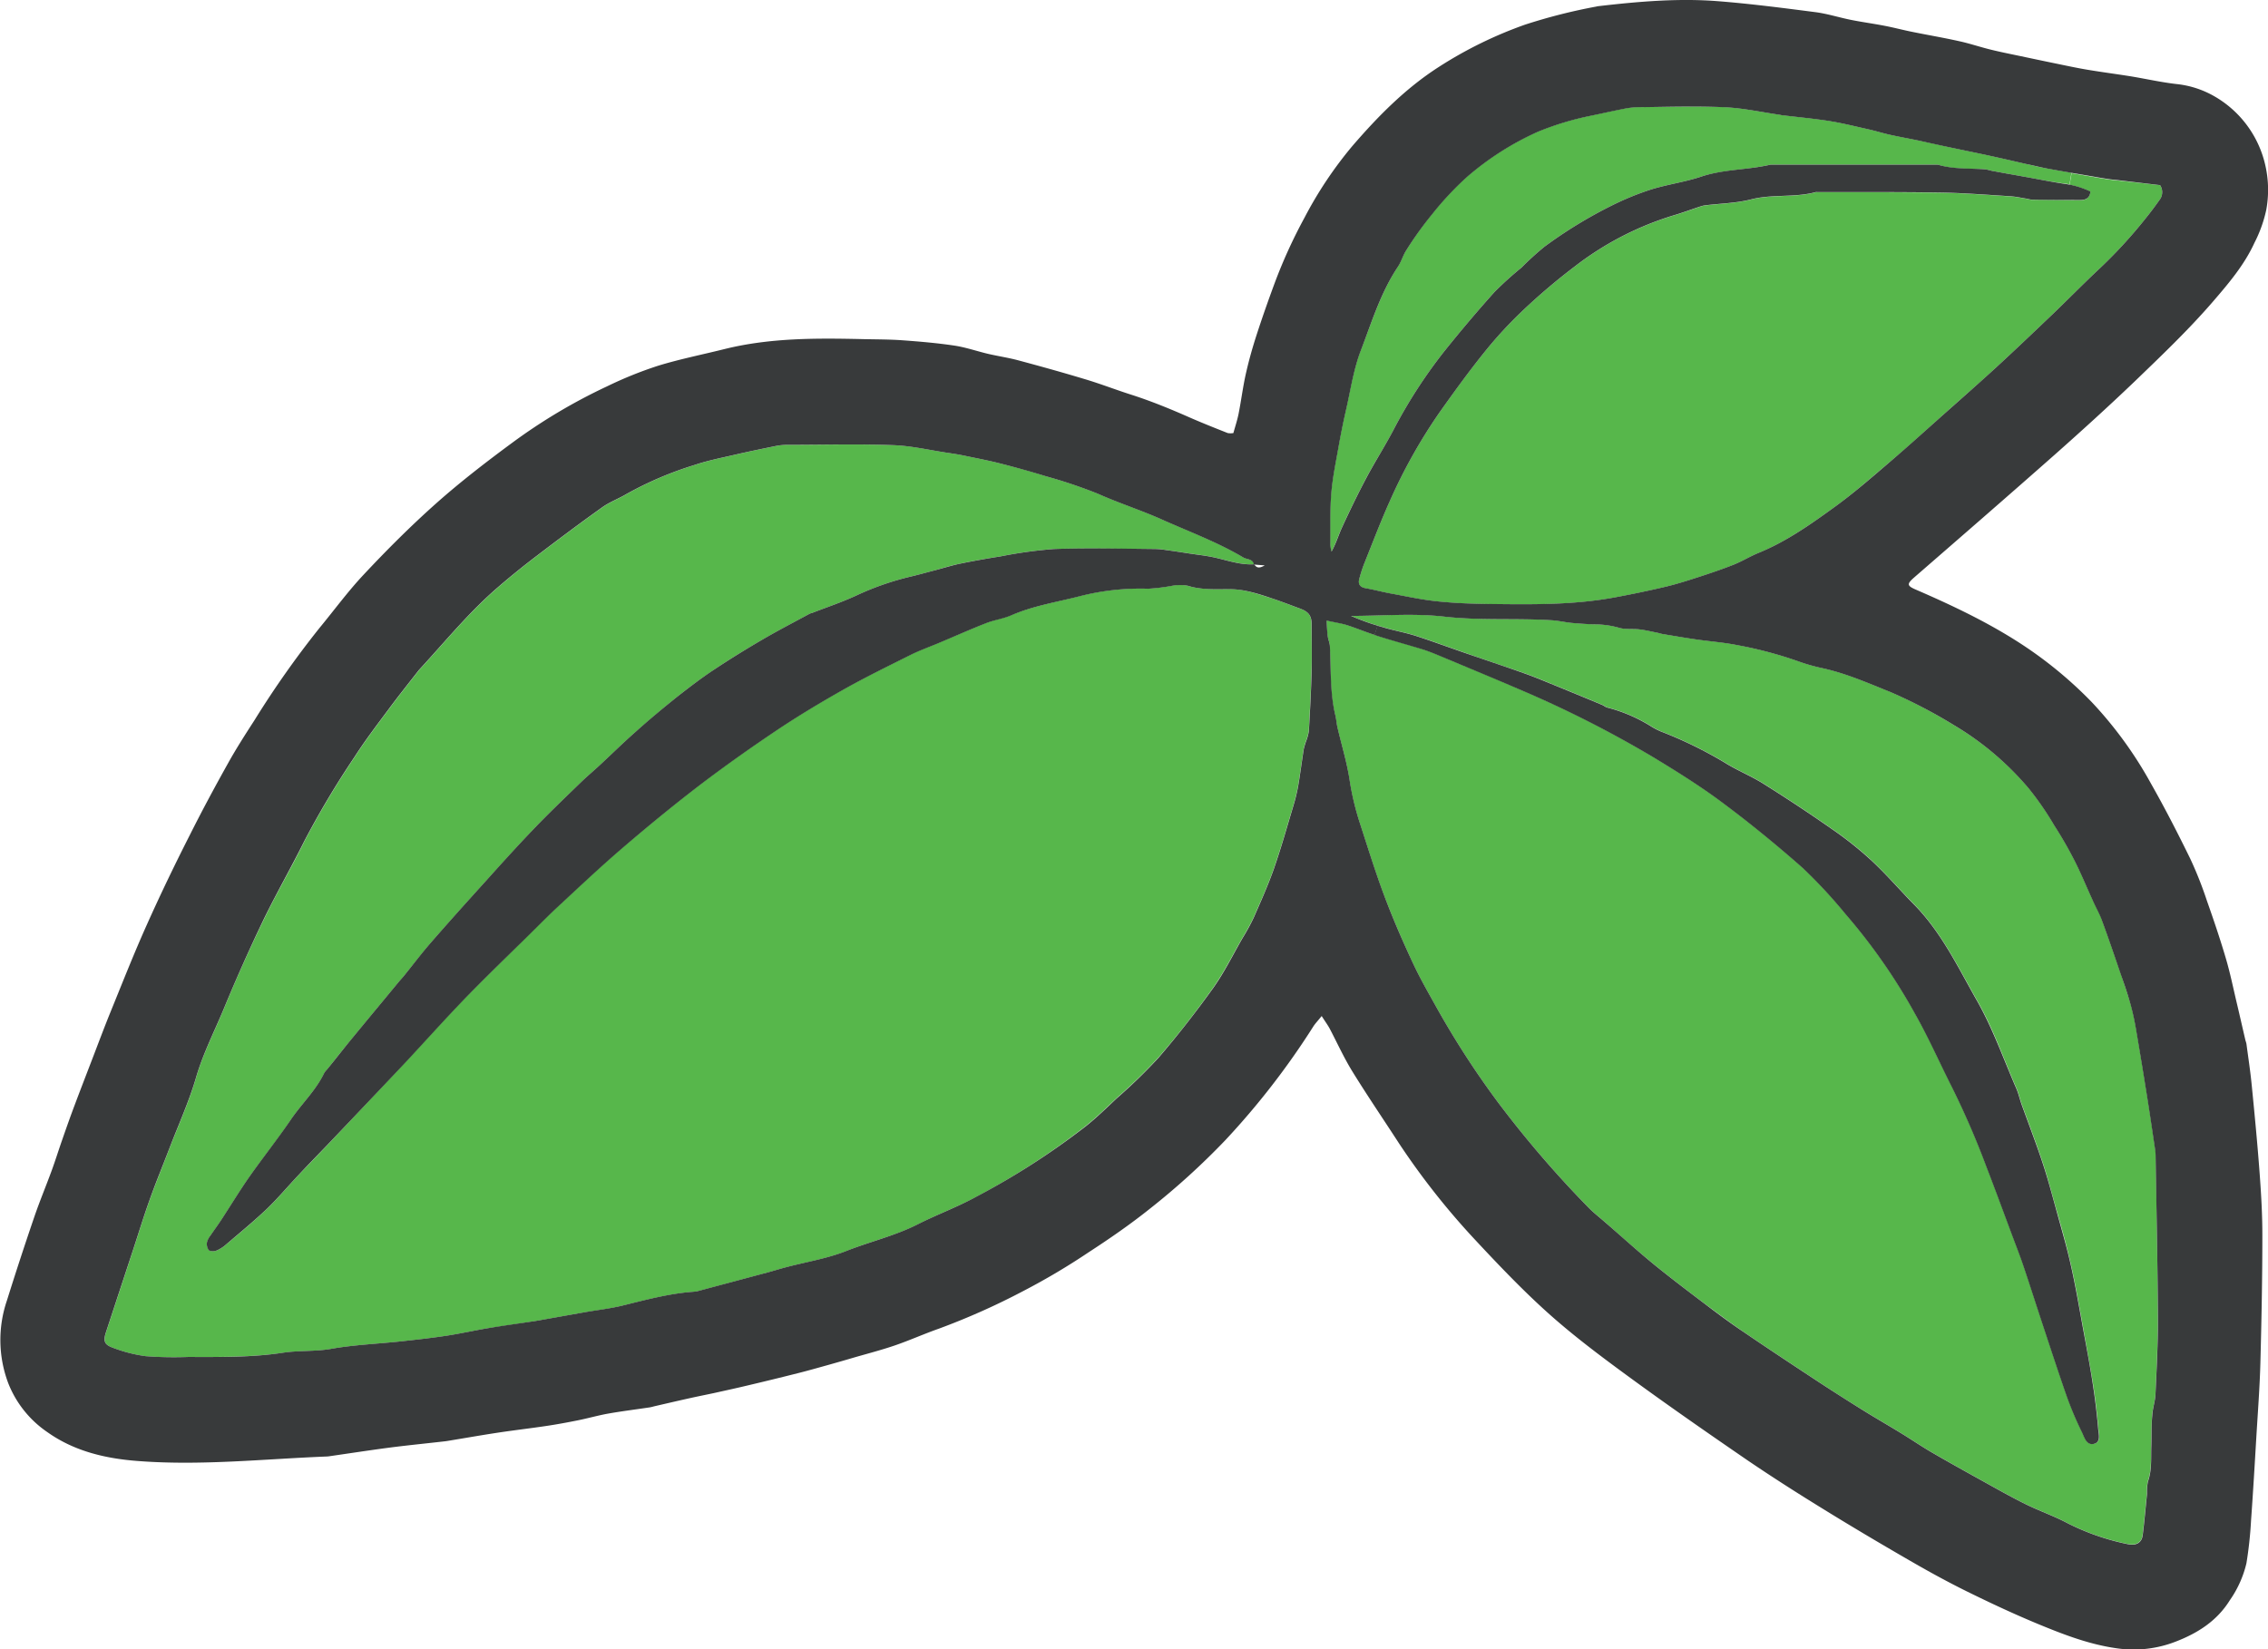
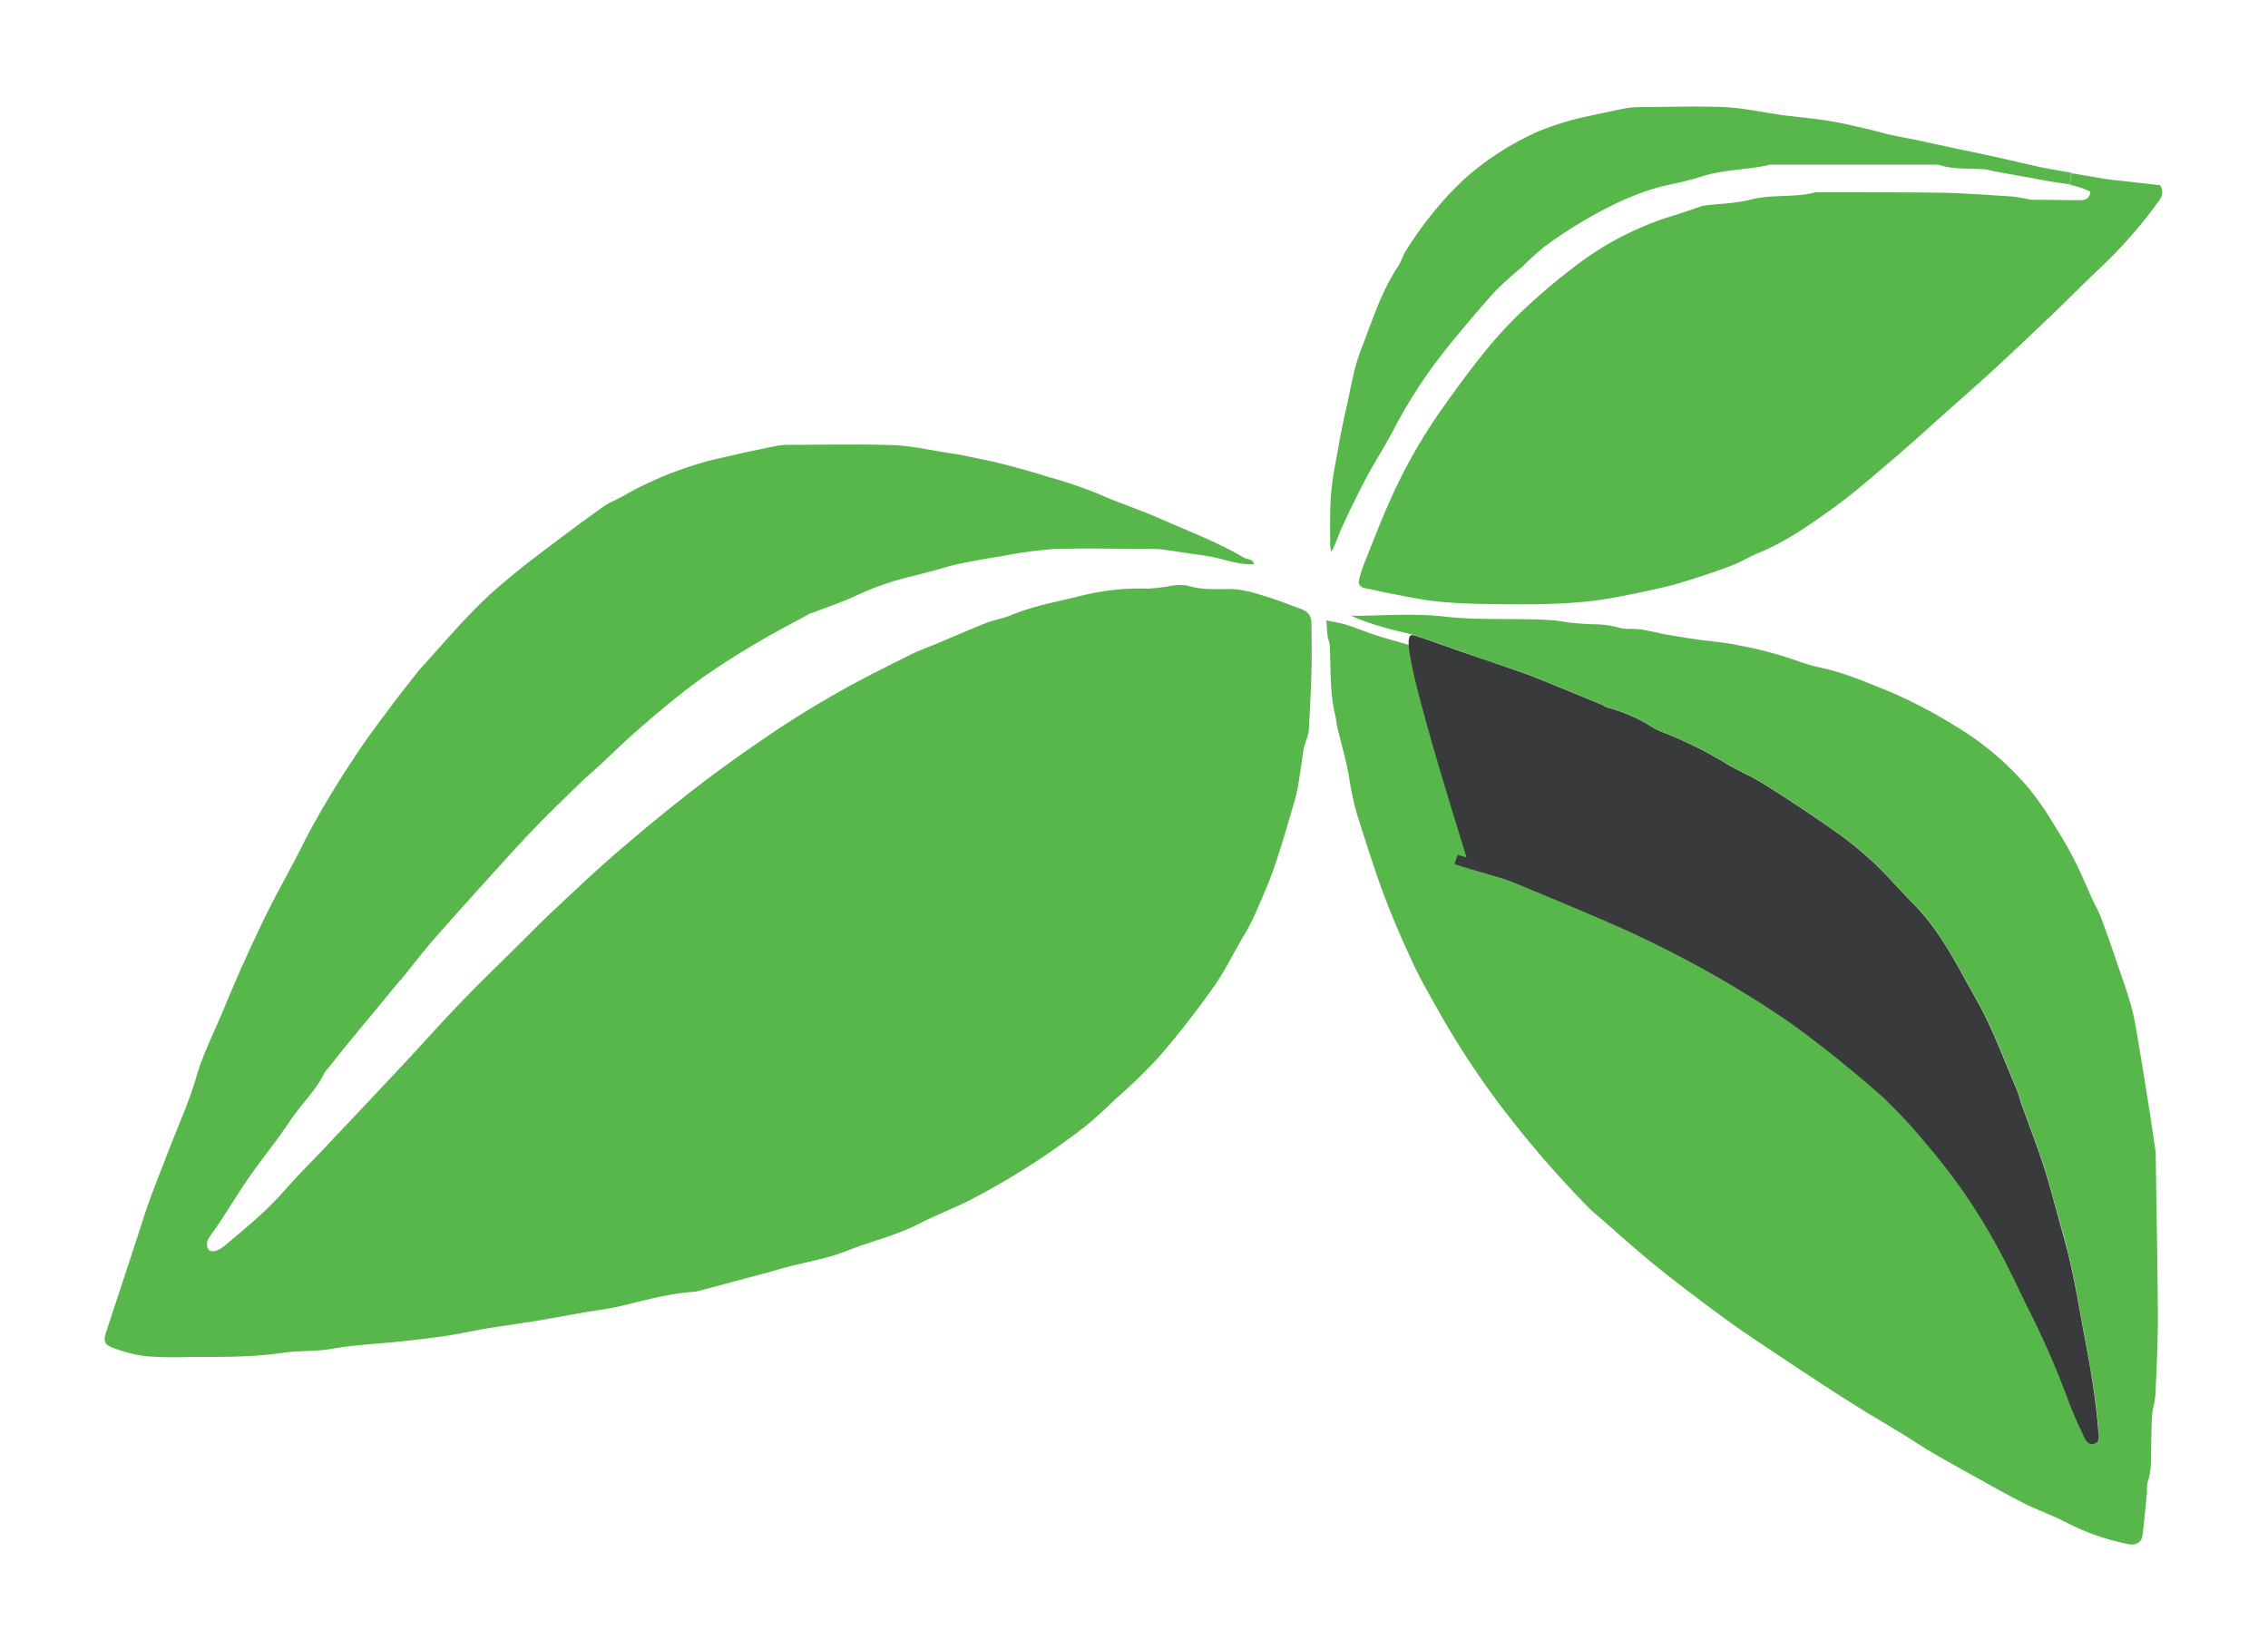
<svg xmlns="http://www.w3.org/2000/svg" viewBox="0 0 489.78 356.25">
  <defs>
    <style>.cls-1{fill:#57b74b;}.cls-2{fill:#383a3b;}</style>
  </defs>
  <g id="Capa_2" data-name="Capa 2">
    <g id="Capa_1-2" data-name="Capa 1">
      <path class="cls-1" d="M436.88,38.12c-1.17-.22-2.34-.42-3.52-.63l-3.27-.6a12.07,12.07,0,0,0-1.39-.32c-3.41-.23-6.87.07-10.2-1l-36.2,0c-4.94,1.16-10.09,1-15,2.6-3.51,1.17-7.25,1.66-10.8,2.77a60.53,60.53,0,0,0-8.39,3.43,97.59,97.59,0,0,0-14.62,8.94,63.18,63.18,0,0,0-4.93,4.49,73.38,73.38,0,0,0-5.84,5.28Q317.09,69.38,311.8,76a108.36,108.36,0,0,0-10.95,17c-1.82,3.45-3.94,6.72-5.77,10.16s-3.6,7.1-5.27,10.71c-.79,1.71-1.31,3.54-2.31,5.31a8.37,8.37,0,0,1-.25-1.47c0-3.68-.09-7.37.2-11,.26-3.31.94-6.6,1.53-9.89q.72-4.12,1.65-8.2c1-4.32,1.63-8.81,3.22-12.92,2.39-6.12,4.32-12.49,8-18.06.75-1.12,1.1-2.5,1.84-3.61a75.68,75.68,0,0,1,5.55-7.79,67.16,67.16,0,0,1,7.47-8,62.13,62.13,0,0,1,15.39-9.82,63.26,63.26,0,0,1,11.63-3.49c2.26-.47,4.5-1,6.76-1.42a17.06,17.06,0,0,1,3.09-.38c6.23,0,12.47-.25,18.69,0,4,.17,8,1.07,12.07,1.64.15,0,.31.08.47.09,3.39.41,6.79.72,10.16,1.25,2.81.45,5.59,1.14,8.38,1.77,1.62.36,3.21.86,4.83,1.22,2.09.46,4.2.83,6.28,1.27,2.33.49,4.65,1,7,1.52,2.73.58,5.46,1.13,8.18,1.72s5.25,1.18,7.87,1.78c1.55.35,3.08.75,4.63,1,1.74.32,3.47.62,5.21.92l-.43,2.5-.68-.11C443.12,39.32,440,38.67,436.88,38.12Z" />
      <path class="cls-1" d="M466.47,40a2.73,2.73,0,0,1-.11,3.19c-.92,1.3-1.89,2.57-2.87,3.82a103.89,103.89,0,0,1-10.66,11.54c-3.24,3.06-6.36,6.24-9.57,9.32-4.09,3.91-8.19,7.81-12.35,11.64-3.43,3.18-7,6.26-10.47,9.37-4,3.55-7.9,7.16-12,10.62s-8.19,7.09-12.57,10.24c-5.09,3.65-10.24,7.3-16.11,9.69-1.84.75-3.54,1.81-5.38,2.55-2.49,1-5.05,1.85-7.6,2.68-2.34.76-4.69,1.51-7.08,2.08-3.63.86-7.29,1.62-10.95,2.3-9,1.68-18.13,1.54-27.23,1.43-3.75-.05-7.51-.18-11.24-.58-3.39-.35-6.74-1.1-10.1-1.71-1.79-.33-3.54-.81-5.33-1.12-1.12-.2-1.59-.87-1.37-1.84a28.88,28.88,0,0,1,1.32-4c1.74-4.34,3.41-8.72,5.33-13a115.31,115.31,0,0,1,10.74-19.15c3.12-4.42,6.29-8.81,9.69-13A89.71,89.71,0,0,1,329,66.93a133.77,133.77,0,0,1,10.91-9.24A66.61,66.61,0,0,1,361.4,46.55c2-.58,3.91-1.3,5.87-1.95a5.22,5.22,0,0,1,.93-.22c3.32-.41,6.72-.46,9.93-1.28,4.62-1.19,9.42-.34,14-1.58a1,1,0,0,1,.24,0c8.86,0,17.73,0,26.59.1,5,.08,10.05.48,15.07.79,1.26.07,2.51.36,3.76.55a6,6,0,0,0,.94.19c3.51,0,7,.09,10.54.08,1.09,0,2-.36,2.16-1.84a19.38,19.38,0,0,0-4.49-1.48l.43-2.5,3.49.59c1.4.24,2.81.5,4.22.71.78.13,1.58.19,2.37.28Z" />
      <path class="cls-1" d="M466,284.65c0,5.51-.28,11-.53,16.53-.07,1.49-.6,3-.71,4.46-.17,2.23-.14,4.48-.21,6.71-.09,2.55.16,5.1-.72,7.59a10.68,10.68,0,0,0-.2,2.62c-.3,3-.56,6-.94,9-.19,1.61-1.43,2.32-3.2,1.93a51.69,51.69,0,0,1-13-4.51c-2.93-1.57-6.12-2.66-9.11-4.14-3.27-1.62-6.45-3.43-9.64-5.2-3.61-2-7.21-4-10.78-6.08-2.12-1.24-4.16-2.64-6.25-3.92-2.85-1.75-5.75-3.41-8.59-5.18q-4.67-2.89-9.25-5.9c-5.45-3.59-10.9-7.18-16.28-10.85-2.83-1.92-5.57-4-8.3-6-3.8-2.88-7.61-5.75-11.3-8.77s-7-6-10.47-9.05c-1.26-1.1-2.59-2.13-3.73-3.33a230.48,230.48,0,0,1-19.29-22.46,188.54,188.54,0,0,1-13-20c-1.85-3.33-3.78-6.64-5.39-10.09-2.24-4.83-4.37-9.72-6.25-14.71s-3.53-10.37-5.23-15.58a59,59,0,0,1-2.24-9.49c-.57-3.76-1.72-7.43-2.59-11.15-.2-.85-.24-1.74-.45-2.59-1.24-4.92-.92-10-1.19-15,0-.71-.37-1.39-.46-2.1-.13-1-.16-2-.26-3.39,1.86.4,3.2.58,4.46,1,2,.65,3.94,1.45,5.93,2.1l.77.26c3.24,1,6.55,1.86,9.79,2.91,2,.66,4,1.53,5.94,2.35,4.84,2,9.7,4,14.52,6.12A240.21,240.21,0,0,1,357,163.49c5.1,3.09,10.17,6.25,14.93,9.8,6,4.47,11.8,9.21,17.4,14.15a108.93,108.93,0,0,1,9.24,9.95,125.81,125.81,0,0,1,15,21.51c2.95,5.18,5.35,10.67,8.05,16a181.63,181.63,0,0,1,7.46,17.27c1.89,4.89,3.69,9.81,5.52,14.71.81,2.16,1.65,4.31,2.39,6.49,1.35,4,2.62,8,3.94,12,1.8,5.44,3.57,10.89,5.46,16.29a74,74,0,0,0,3.26,7.68c.54,1.12,1,3,2.71,2.47,1.4-.42.89-2.09.8-3.2-.27-3.1-.63-6.2-1.1-9.26-.6-3.84-1.33-7.67-2-11.49-.88-4.76-1.68-9.54-2.73-14.27-.89-4-2-8-3.15-12-1-3.52-1.91-7.07-3.06-10.53-1.4-4.23-3-8.39-4.52-12.58-.39-1.12-.65-2.29-1.11-3.36-2.76-6.35-5.07-13-8.47-18.93-4.12-7.23-7.74-14.86-13.71-20.92-3.12-3.18-6.05-6.57-9.31-9.6a77.09,77.09,0,0,0-8.41-6.66q-7.25-5.06-14.72-9.74c-2.68-1.69-5.69-2.88-8.37-4.57a89.93,89.93,0,0,0-13.25-6.52,14.45,14.45,0,0,1-2.56-1.25,33.16,33.16,0,0,0-9.59-4.13c-.37-.11-.68-.41-1.05-.56q-5.61-2.34-11.25-4.64c-1.84-.75-3.68-1.51-5.54-2.17-4.42-1.55-8.86-3-13.28-4.57-3.43-1.19-6.85-2.45-10.31-3.57-2-.64-4.15-1-6.2-1.61l-1.94-.56a46,46,0,0,1-5.74-2.11c6.7,0,13.48-.6,20.11.16,7.75.88,15.48.29,23.19.78,1.43.09,2.83.42,4.25.57,1.58.15,3.18.25,4.77.32a19.56,19.56,0,0,1,5.41.7c1.4.46,3,.2,4.52.38,1.32.16,2.63.48,3.94.74.39.08.77.22,1.16.28,2.36.39,4.7.8,7.07,1.14,3,.43,6,.65,8.95,1.24a86.47,86.47,0,0,1,13.31,3.54,40,40,0,0,0,5.27,1.48c5.05,1.13,9.76,3.21,14.55,5.13A109,109,0,0,1,422,156.65a63.78,63.78,0,0,1,16.12,13.61,64.72,64.72,0,0,1,5.56,8.06,85.42,85.42,0,0,1,4.28,7.42c1.44,2.81,2.63,5.74,3.95,8.62.67,1.45,1.49,2.84,2,4.33,1.45,3.94,2.81,7.93,4.17,11.92.7,2,1.38,4.07,2,6.13a54.6,54.6,0,0,1,1.19,5.33q1.29,7.55,2.49,15.11c.59,3.68,1.12,7.37,1.67,11.06a8.11,8.11,0,0,1,.11,1.2C465.69,261.18,465.94,272.91,466,284.65Z" />
      <path class="cls-1" d="M283.22,134.88c0,3.34.11,6.68,0,10-.11,4.31-.35,8.6-.58,12.91a9.72,9.72,0,0,1-.54,2.07,17.32,17.32,0,0,0-.56,1.82c-.42,2.67-.76,5.35-1.21,8a36.91,36.91,0,0,1-1,4.16c-1.37,4.58-2.66,9.18-4.22,13.67-1.26,3.6-2.83,7.09-4.36,10.58a44.25,44.25,0,0,1-2.39,4.39c-2.11,3.66-4,7.49-6.42,10.91-3.69,5.18-7.61,10.21-11.76,15a115.66,115.66,0,0,1-9.05,8.79c-2.2,2.07-4.37,4.2-6.73,6.07A161.05,161.05,0,0,1,211,258.41c-4.14,2.26-8.56,3.86-12.71,6-4.94,2.51-10.3,3.71-15.38,5.75-4.16,1.67-8.7,2.39-13.07,3.54-1.31.34-2.6.75-3.89,1.1q-7.47,2-14.95,4a6.68,6.68,0,0,1-1.17.21c-5.26.38-10.32,1.76-15.42,3-2.67.65-5.45,1-8.18,1.44l-10,1.78-.71.12c-3.31.5-6.62,1-9.92,1.5-3.12.52-6.2,1.22-9.33,1.69-3.3.5-6.62.86-9.94,1.22-4.91.52-9.89.72-14.75,1.58-3.5.62-7,.32-10.47.85-6.82,1-13.67.89-20.52.91a81.16,81.16,0,0,1-9.1-.17,31.4,31.4,0,0,1-7.1-1.82c-1.91-.69-2.09-1.5-1.48-3.38q2.91-8.82,5.81-17.65c1.19-3.61,2.3-7.27,3.59-10.86,1.37-3.81,2.91-7.56,4.35-11.33,1.94-5,4.2-10,5.7-15.17s4-10,6.06-15q4-9.71,8.58-19.16c2.77-5.74,6-11.25,8.82-17a193.82,193.82,0,0,1,10.74-18c2.27-3.55,4.83-6.91,7.34-10.28,2.07-2.81,4.26-5.54,6.41-8.3a6,6,0,0,1,.46-.54c5.5-6,10.64-12.29,16.82-17.61q4.05-3.51,8.32-6.74c4.67-3.56,9.38-7.09,14.16-10.5,1.6-1.15,3.51-1.83,5.2-2.85a75.77,75.77,0,0,1,14.86-6.34c2.76-.93,5.66-1.5,8.52-2.16,3-.7,6.06-1.33,9.09-1.94a13.6,13.6,0,0,1,2.63-.22c7.51,0,15-.2,22.53.07,4,.14,7.87,1.07,11.8,1.66,1.1.16,2.21.33,3.3.55,2.71.57,5.44,1.08,8.11,1.76,3.3.84,6.61,1.72,9.85,2.76a107.17,107.17,0,0,1,11.22,3.78c4.49,2,9.21,3.51,13.69,5.51,6,2.66,12.09,4.92,17.71,8.26.75.43,2,.26,2.23,1.44-3.31.19-6.35-1.1-9.52-1.67-1.49-.27-3-.45-4.49-.67s-3.29-.51-4.94-.73a17.43,17.43,0,0,0-2.38-.23c-7.27,0-14.55-.21-21.81,0a97.24,97.24,0,0,0-11.59,1.6c-3.05.48-6.11,1-9.15,1.66-1.78.37-3.51.94-5.27,1.41s-3.36.91-5.06,1.31a60.5,60.5,0,0,0-11.67,4.08c-3.08,1.43-6.34,2.51-9.53,3.75a3.33,3.33,0,0,0-.45.13c-3.42,1.86-6.88,3.65-10.23,5.6s-7,4.17-10.34,6.42c-2.71,1.8-5.34,3.75-7.89,5.78-3.18,2.54-6.27,5.16-9.32,7.85-2.63,2.32-5.12,4.78-7.69,7.16-1.35,1.25-2.76,2.42-4.07,3.7-3.42,3.32-6.88,6.62-10.17,10.06-3.58,3.73-7,7.57-10.49,11.41-3.89,4.31-7.78,8.63-11.59,13-2,2.33-3.9,4.81-5.84,7.21-.35.44-.74.84-1.1,1.27-3.55,4.3-7.11,8.58-10.65,12.89-1.66,2-3.28,4.09-4.92,6.13a4.7,4.7,0,0,0-.6.75c-1.84,3.84-5,6.75-7.34,10.26-2.78,4.16-5.94,8.05-8.82,12.14-2.09,3-4,6.14-6,9.21-.78,1.2-1.64,2.35-2.44,3.54a3.62,3.62,0,0,0-.73,1.45,2.29,2.29,0,0,0,.42,1.72,2.11,2.11,0,0,0,1.74,0,7.59,7.59,0,0,0,2-1.3c3-2.53,6-5,8.8-7.69,2.41-2.3,4.55-4.89,6.85-7.32,2.46-2.6,5-5.15,7.42-7.76q7.88-8.33,15.69-16.68c4-4.3,7.92-8.7,12-12.93s8.1-8.1,12.16-12.13c2.72-2.68,5.38-5.43,8.16-8,4.71-4.41,9.39-8.86,14.28-13,5.62-4.82,11.35-9.51,17.21-14,5.31-4.06,10.8-7.9,16.35-11.62,4.57-3.05,9.28-5.89,14.06-8.58s9.69-5.1,14.59-7.55c1.9-1,3.91-1.66,5.87-2.49,3.51-1.48,7-3,10.54-4.42,1.77-.7,3.71-1,5.45-1.7,4.7-2,9.75-2.84,14.65-4.09a53,53,0,0,1,14.93-1.66,40.45,40.45,0,0,0,4.95-.59,9.72,9.72,0,0,1,3.56-.06c3,.93,6,.75,9,.74,3.26,0,6.23,1.06,9.24,2,2,.66,4,1.46,6,2.18S283.2,132.93,283.22,134.88Z" />
-       <path class="cls-2" d="M446.94,39.88a19.38,19.38,0,0,1,4.49,1.48c-.12,1.48-1.07,1.84-2.16,1.84-3.52,0-7,0-10.54-.08a6,6,0,0,1-.94-.19c-1.25-.19-2.5-.48-3.76-.55-5-.31-10-.71-15.07-.79-8.86-.14-17.73-.08-26.59-.1a1,1,0,0,0-.24,0c-4.58,1.24-9.38.39-14,1.58-3.21.82-6.61.87-9.93,1.28a5.22,5.22,0,0,0-.93.22c-2,.65-3.89,1.37-5.87,1.95a66.61,66.61,0,0,0-21.47,11.14A133.77,133.77,0,0,0,329,66.93a89.71,89.71,0,0,0-8.42,9.12c-3.4,4.21-6.57,8.6-9.69,13a115.31,115.31,0,0,0-10.74,19.15c-1.92,4.27-3.59,8.65-5.33,13a28.88,28.88,0,0,0-1.32,4c-.22,1,.25,1.64,1.37,1.84,1.79.31,3.54.79,5.33,1.12,3.36.61,6.71,1.36,10.1,1.71,3.73.4,7.49.53,11.24.58,9.1.11,18.22.25,27.23-1.43,3.66-.68,7.32-1.44,10.95-2.3,2.39-.57,4.74-1.32,7.08-2.08,2.55-.83,5.11-1.69,7.6-2.68,1.84-.74,3.54-1.8,5.38-2.55,5.87-2.39,11-6,16.11-9.69,4.38-3.15,8.46-6.72,12.57-10.24s8-7.07,12-10.62c3.5-3.11,7-6.19,10.47-9.37,4.16-3.83,8.26-7.73,12.35-11.64,3.21-3.08,6.33-6.26,9.57-9.32A103.89,103.89,0,0,0,463.49,47c1-1.25,1.95-2.52,2.87-3.82a2.73,2.73,0,0,0,.11-3.19l-9-1.07c-.79-.09-1.59-.15-2.37-.28-1.41-.21-2.82-.47-4.22-.71l-3.49-.59c-1.74-.3-3.47-.6-5.21-.92-1.55-.29-3.08-.69-4.63-1-2.62-.6-5.24-1.21-7.87-1.78s-5.45-1.14-8.18-1.72c-2.33-.49-4.65-1-7-1.52-2.08-.44-4.19-.81-6.28-1.27-1.62-.36-3.21-.86-4.83-1.22-2.79-.63-5.57-1.32-8.38-1.77-3.37-.53-6.77-.84-10.16-1.25-.16,0-.32-.07-.47-.09-4-.57-8-1.47-12.07-1.64-6.22-.27-12.46-.06-18.69,0a17.06,17.06,0,0,0-3.09.38c-2.26.44-4.5.95-6.76,1.42a63.26,63.26,0,0,0-11.63,3.49,62.13,62.13,0,0,0-15.39,9.82,67.16,67.16,0,0,0-7.47,8A75.68,75.68,0,0,0,303.73,54c-.74,1.11-1.09,2.49-1.84,3.61-3.72,5.57-5.65,11.94-8,18.06-1.59,4.11-2.22,8.6-3.22,12.92q-.93,4.08-1.65,8.2c-.59,3.29-1.27,6.58-1.53,9.89-.29,3.66-.17,7.35-.2,11a8.37,8.37,0,0,0,.25,1.47c1-1.77,1.52-3.6,2.31-5.31,1.67-3.61,3.4-7.2,5.27-10.71S299,96.49,300.85,93A108.36,108.36,0,0,1,311.8,76q5.28-6.61,10.93-12.92a73.38,73.38,0,0,1,5.84-5.28,63.18,63.18,0,0,1,4.93-4.49,97.59,97.59,0,0,1,14.62-8.94,60.53,60.53,0,0,1,8.39-3.43c3.55-1.11,7.29-1.6,10.8-2.77,4.9-1.65,10.05-1.44,15-2.6l36.2,0c3.33,1,6.79.75,10.2,1a12.07,12.07,0,0,1,1.39.32l3.27.6c1.18.21,2.35.41,3.52.63,3.13.55,6.24,1.2,9.38,1.65Zm41.72-6.16a23.9,23.9,0,0,1,.75,11.58,28.74,28.74,0,0,1-2.56,7.15c-2.19,4.79-5.58,8.77-9,12.74-5.32,6.15-11.19,11.73-17,17.33-5.6,5.35-11.35,10.57-17.15,15.71-10.08,8.91-20.23,17.72-30.38,26.54-1.51,1.33-1.52,1.74.29,2.53,8.57,3.71,17,7.73,24.68,13a88.85,88.85,0,0,1,13.42,11.34,86.45,86.45,0,0,1,12.83,17.66c3,5.29,5.78,10.71,8.45,16.17a83.24,83.24,0,0,1,3.59,9.06c1.45,4.11,2.85,8.23,4.08,12.41.95,3.19,1.61,6.47,2.38,9.71.64,2.69,1.25,5.4,1.88,8.1a5.45,5.45,0,0,1,.2.69c.4,3,.86,6,1.15,9,.63,6.35,1.24,12.71,1.71,19.07.33,4.46.59,8.94.58,13.41,0,9.1-.18,18.21-.42,27.32-.14,5.35-.55,10.68-.87,16-.36,6.06-.71,12.11-1.15,18.17a86.58,86.58,0,0,1-1,9.25,23.27,23.27,0,0,1-3.6,8c-2.76,4.43-6.88,7.06-11.64,8.9A25.06,25.06,0,0,1,457,356c-5.8-.83-11.19-2.89-16.51-5.08s-10.56-4.64-15.72-7.18c-4.25-2.1-8.42-4.39-12.52-6.77-6.48-3.74-12.93-7.57-19.29-11.51-5.24-3.23-10.44-6.56-15.51-10-8.35-5.73-16.66-11.5-24.84-17.46-6.05-4.42-12.11-8.91-17.71-13.87s-11-10.61-16.23-16.22a159.76,159.76,0,0,1-16.58-21c-3.31-5.11-6.74-10.14-9.94-15.32-1.87-3-3.35-6.28-5-9.42-.41-.76-.93-1.46-1.73-2.72-.79,1-1.36,1.57-1.8,2.25a166.09,166.09,0,0,1-19,24.56,156.78,156.78,0,0,1-16.26,14.78c-4.26,3.41-8.77,6.52-13.34,9.49a145.39,145.39,0,0,1-13.87,8.23,151.67,151.67,0,0,1-18.4,8.22c-3.19,1.12-6.3,2.52-9.5,3.62-2.92,1-5.91,1.77-8.88,2.63-1.82.54-3.65,1.06-5.49,1.58-2.2.61-4.39,1.24-6.6,1.79-3.63.92-7.25,1.8-10.89,2.66-2.38.57-4.78,1.09-7.17,1.62-1.77.38-3.55.73-5.3,1.12-2.57.57-5.13,1.17-7.69,1.76a7.83,7.83,0,0,1-.93.22c-3,.45-6,.82-8.94,1.34-2.18.39-4.31,1-6.48,1.44s-4.53.88-6.81,1.22c-3.54.53-7.11.94-10.66,1.48s-7.19,1.18-10.78,1.77l-.48.07c-4,.46-8.08.86-12.1,1.38-4.26.56-8.51,1.22-12.76,1.83a5.87,5.87,0,0,1-.72.08c-13.47.53-26.92,2-40.43,1-7.12-.5-14-2.06-19.92-6.27a22.92,22.92,0,0,1-8.46-10.62,26.44,26.44,0,0,1-.27-17.79q2.84-9.07,5.91-18.05c1.15-3.37,2.53-6.66,3.75-10,.79-2.15,1.47-4.35,2.23-6.52.88-2.54,1.77-5.07,2.72-7.59,1.28-3.41,2.6-6.82,3.91-10.23s2.52-6.66,3.86-9.95c2.57-6.31,5.07-12.67,7.86-18.88,2.91-6.5,6-12.91,9.23-19.27,2.62-5.23,5.4-10.4,8.25-15.5,1.77-3.19,3.74-6.26,5.72-9.32A204.21,204.21,0,0,1,69,135.63c3.17-3.84,6.13-7.89,9.54-11.52,5-5.34,10.21-10.55,15.72-15.45,5.22-4.63,10.72-8.87,16.32-13a120.89,120.89,0,0,1,20.53-12.22,85,85,0,0,1,11-4.44c4.69-1.44,9.52-2.4,14.29-3.59,9.92-2.47,20-2.39,30.13-2.16,2.8.06,5.6.05,8.39.25,3.73.27,7.45.59,11.15,1.14,2.49.37,4.9,1.22,7.36,1.8,2.17.5,4.37.82,6.51,1.4,4.74,1.27,9.48,2.59,14.16,4,3.4,1,6.72,2.3,10.1,3.38,4.39,1.4,8.62,3.14,12.83,5,2.68,1.17,5.4,2.25,8.11,3.32a3.7,3.7,0,0,0,1.21,0c.4-1.44.85-2.8,1.13-4.19.57-2.89.93-5.82,1.58-8.69s1.4-5.52,2.27-8.22c1.22-3.77,2.54-7.52,3.92-11.25A109.78,109.78,0,0,1,281.72,47,85.78,85.78,0,0,1,292,31.59c5.53-6.42,11.47-12.47,18.67-17.1a89.45,89.45,0,0,1,18.65-9.16,120.89,120.89,0,0,1,15.39-3.91,3.55,3.55,0,0,1,.47-.09c8.64-1,17.32-1.76,26-1.06,7,.56,13.95,1.46,20.9,2.36,2.58.34,5.08,1.15,7.63,1.66s4.85.81,7.27,1.28c2,.38,4,.92,6.06,1.33,3.35.68,6.73,1.25,10.07,2,2.24.49,4.42,1.23,6.64,1.78s4.19.94,6.29,1.38c2.79.59,5.57,1.18,8.36,1.75,2.18.45,4.37.92,6.57,1.28,3.06.51,6.14.91,9.2,1.4,3.27.54,6.53,1.28,9.82,1.66a20.67,20.67,0,0,1,8.14,2.61A23,23,0,0,1,488.66,33.72ZM465.48,301.18c.25-5.5.55-11,.53-16.53-.07-11.74-.32-23.47-.51-35.21a8.11,8.11,0,0,0-.11-1.2c-.55-3.69-1.08-7.38-1.67-11.06q-1.2-7.56-2.49-15.11a54.6,54.6,0,0,0-1.19-5.33c-.58-2.06-1.26-4.1-2-6.13-1.36-4-2.72-8-4.17-11.92-.55-1.49-1.37-2.88-2-4.33-1.32-2.88-2.51-5.81-3.95-8.62a85.42,85.42,0,0,0-4.28-7.42,64.72,64.72,0,0,0-5.56-8.06A63.78,63.78,0,0,0,422,156.65a109,109,0,0,0-13.72-7.16c-4.79-1.92-9.5-4-14.55-5.13a40,40,0,0,1-5.27-1.48,86.47,86.47,0,0,0-13.31-3.54c-2.95-.59-6-.81-8.95-1.24-2.37-.34-4.71-.75-7.07-1.14-.39-.06-.77-.2-1.16-.28-1.31-.26-2.62-.58-3.94-.74-1.5-.18-3.12.08-4.52-.38a19.56,19.56,0,0,0-5.41-.7c-1.59-.07-3.19-.17-4.77-.32-1.42-.15-2.82-.48-4.25-.57-7.71-.49-15.44.1-23.19-.78-6.63-.76-13.41-.16-20.11-.16a46,46,0,0,0,5.74,2.11l-.66,2c-2-.65-3.94-1.45-5.93-2.1-1.26-.4-2.6-.58-4.46-1,.1,1.41.13,2.41.26,3.39.09.71.42,1.39.46,2.1.27,5,0,10.05,1.19,15,.21.85.25,1.74.45,2.59.87,3.72,2,7.39,2.59,11.15a59,59,0,0,0,2.24,9.49c1.7,5.21,3.31,10.45,5.23,15.58s4,9.88,6.25,14.71c1.61,3.45,3.54,6.76,5.39,10.09a188.54,188.54,0,0,0,13,20,230.48,230.48,0,0,0,19.29,22.46c1.14,1.2,2.47,2.23,3.73,3.33,3.47,3,6.9,6.13,10.47,9.05s7.5,5.89,11.3,8.77c2.73,2.07,5.47,4.11,8.3,6,5.38,3.67,10.83,7.26,16.28,10.85q4.59,3,9.25,5.9c2.84,1.77,5.74,3.43,8.59,5.18,2.09,1.28,4.13,2.68,6.25,3.92,3.57,2.08,7.17,4.08,10.78,6.08,3.19,1.77,6.37,3.58,9.64,5.2,3,1.48,6.18,2.57,9.11,4.14a51.69,51.69,0,0,0,13,4.51c1.77.39,3-.32,3.2-1.93.38-3,.64-6,.94-9a10.68,10.68,0,0,1,.2-2.62c.88-2.49.63-5,.72-7.59.07-2.23,0-4.48.21-6.71C464.88,304.14,465.41,302.67,465.48,301.18ZM283.25,144.91c.08-3.35,0-6.69,0-10,0-1.95-.65-2.79-2.54-3.48s-4-1.52-6-2.18c-3-1-6-2-9.24-2-3,0-6.05.19-9-.74a9.72,9.72,0,0,0-3.56.06,40.45,40.45,0,0,1-4.95.59,53,53,0,0,0-14.93,1.66c-4.9,1.25-9.95,2.05-14.65,4.09-1.74.75-3.68,1-5.45,1.7-3.54,1.39-7,2.94-10.54,4.42-2,.83-4,1.54-5.87,2.49-4.9,2.45-9.83,4.86-14.59,7.55s-9.49,5.53-14.06,8.58c-5.55,3.72-11,7.56-16.35,11.62-5.86,4.48-11.59,9.17-17.21,14-4.89,4.18-9.57,8.63-14.28,13-2.78,2.62-5.44,5.37-8.16,8-4.06,4-8.2,8-12.16,12.13s-8,8.63-12,12.93Q79.8,237.72,71.92,246c-2.46,2.61-5,5.16-7.42,7.76-2.3,2.43-4.44,5-6.85,7.32-2.82,2.69-5.84,5.16-8.8,7.69a7.59,7.59,0,0,1-2,1.3,2.11,2.11,0,0,1-1.74,0,2.29,2.29,0,0,1-.42-1.72,3.62,3.62,0,0,1,.73-1.45c.8-1.19,1.66-2.34,2.44-3.54,2-3.07,3.91-6.21,6-9.21,2.88-4.09,6-8,8.82-12.14,2.35-3.51,5.5-6.42,7.34-10.26a4.7,4.7,0,0,1,.6-.75c1.64-2,3.26-4.1,4.92-6.13,3.54-4.31,7.1-8.59,10.65-12.89.36-.43.75-.83,1.1-1.27,1.94-2.4,3.81-4.88,5.84-7.21,3.81-4.38,7.7-8.7,11.59-13,3.46-3.84,6.91-7.68,10.49-11.41,3.29-3.44,6.75-6.74,10.17-10.06,1.31-1.28,2.72-2.45,4.07-3.7,2.57-2.38,5.06-4.84,7.69-7.16,3-2.69,6.14-5.31,9.32-7.85,2.55-2,5.18-4,7.89-5.78,3.38-2.25,6.84-4.38,10.34-6.42s6.81-3.74,10.23-5.6a3.33,3.33,0,0,1,.45-.13c3.19-1.24,6.45-2.32,9.53-3.75a60.5,60.5,0,0,1,11.67-4.08c1.7-.4,3.37-.87,5.06-1.31s3.49-1,5.27-1.41c3-.63,6.1-1.18,9.15-1.66a97.24,97.24,0,0,1,11.59-1.6c7.26-.25,14.54-.07,21.81,0a17.43,17.43,0,0,1,2.38.23c1.65.22,3.29.48,4.94.73s3,.4,4.49.67c3.17.57,6.21,1.86,9.52,1.67a.14.14,0,0,1,0,.07h.12c.44.67,1,.88,2.22.17l-2.22-.17a.56.56,0,0,1-.05-.08h-.09c-.26-1.18-1.48-1-2.23-1.44-5.62-3.34-11.76-5.6-17.71-8.26-4.48-2-9.2-3.5-13.69-5.51a107.17,107.17,0,0,0-11.22-3.78c-3.24-1-6.55-1.92-9.85-2.76-2.67-.68-5.4-1.19-8.11-1.76-1.09-.22-2.2-.39-3.3-.55-3.93-.59-7.85-1.52-11.8-1.66-7.51-.27-15-.08-22.53-.07a13.6,13.6,0,0,0-2.63.22c-3,.61-6.07,1.24-9.09,1.94-2.86.66-5.76,1.23-8.52,2.16a75.77,75.77,0,0,0-14.86,6.34c-1.69,1-3.6,1.7-5.2,2.85-4.78,3.41-9.49,6.94-14.16,10.5q-4.26,3.23-8.32,6.74c-6.18,5.32-11.32,11.63-16.82,17.61a6,6,0,0,0-.46.54c-2.15,2.76-4.34,5.49-6.41,8.3-2.51,3.37-5.07,6.73-7.34,10.28a193.82,193.82,0,0,0-10.74,18c-2.83,5.7-6,11.21-8.82,17Q52.41,208,48.4,217.71c-2.07,5-4.53,9.77-6.06,15s-3.76,10.13-5.7,15.17c-1.44,3.77-3,7.52-4.35,11.33-1.29,3.59-2.4,7.25-3.59,10.86q-2.91,8.83-5.81,17.65c-.61,1.88-.43,2.69,1.48,3.38a31.4,31.4,0,0,0,7.1,1.82,81.16,81.16,0,0,0,9.1.17c6.85,0,13.7.13,20.52-.91,3.45-.53,7-.23,10.47-.85,4.86-.86,9.84-1.06,14.75-1.58,3.32-.36,6.64-.72,9.94-1.22,3.13-.47,6.21-1.17,9.33-1.69,3.3-.55,6.61-1,9.92-1.5l.71-.12,10-1.78c2.73-.48,5.51-.79,8.18-1.44,5.1-1.25,10.16-2.63,15.42-3a6.68,6.68,0,0,0,1.17-.21q7.47-2,14.95-4c1.29-.35,2.58-.76,3.89-1.1,4.37-1.15,8.91-1.87,13.07-3.54,5.08-2,10.44-3.24,15.38-5.75,4.15-2.11,8.57-3.71,12.71-6a161.05,161.05,0,0,0,23.44-15.09c2.36-1.87,4.53-4,6.73-6.07a115.66,115.66,0,0,0,9.05-8.79c4.15-4.83,8.07-9.86,11.76-15,2.44-3.42,4.31-7.25,6.42-10.91a44.25,44.25,0,0,0,2.39-4.39c1.53-3.49,3.1-7,4.36-10.58,1.56-4.49,2.85-9.09,4.22-13.67a36.91,36.91,0,0,0,1-4.16c.45-2.65.79-5.33,1.21-8a17.32,17.32,0,0,1,.56-1.82,9.72,9.72,0,0,0,.54-2.07C282.9,153.51,283.14,149.22,283.25,144.91Z" />
-       <path class="cls-2" d="M305.62,137.31c3.46,1.12,6.88,2.38,10.31,3.57,4.42,1.53,8.86,3,13.28,4.57,1.86.66,3.7,1.42,5.54,2.17q5.64,2.3,11.25,4.64c.37.15.68.45,1.05.56a33.16,33.16,0,0,1,9.59,4.13,14.45,14.45,0,0,0,2.56,1.25,89.93,89.93,0,0,1,13.25,6.52c2.68,1.69,5.69,2.88,8.37,4.57q7.47,4.68,14.72,9.74a77.09,77.09,0,0,1,8.41,6.66c3.26,3,6.19,6.42,9.31,9.6,6,6.06,9.59,13.69,13.71,20.92,3.4,6,5.71,12.58,8.47,18.93.46,1.07.72,2.24,1.11,3.36,1.51,4.19,3.12,8.35,4.52,12.58,1.15,3.46,2.09,7,3.06,10.53,1.1,4,2.26,7.95,3.15,12,1.05,4.73,1.85,9.51,2.73,14.27.7,3.82,1.43,7.65,2,11.49.47,3.06.83,6.16,1.1,9.26.09,1.11.6,2.78-.8,3.2-1.72.51-2.17-1.35-2.71-2.47a74,74,0,0,1-3.26-7.68c-1.89-5.4-3.66-10.85-5.46-16.29-1.32-4-2.59-8-3.94-12-.74-2.18-1.58-4.33-2.39-6.49-1.83-4.9-3.63-9.82-5.52-14.71a181.63,181.63,0,0,0-7.46-17.27c-2.7-5.32-5.1-10.81-8.05-16a125.81,125.81,0,0,0-15-21.51,108.93,108.93,0,0,0-9.24-9.95c-5.6-4.94-11.4-9.68-17.4-14.15-4.76-3.55-9.83-6.71-14.93-9.8a240.21,240.21,0,0,0-29.13-14.73c-4.82-2.09-9.68-4.09-14.52-6.12-2-.82-3.92-1.69-5.94-2.35-3.24-1-6.55-1.89-9.79-2.91l-.77-.26.66-2,1.94.56C301.47,136.28,303.59,136.67,305.62,137.31Z" />
+       <path class="cls-2" d="M305.62,137.31c3.46,1.12,6.88,2.38,10.31,3.57,4.42,1.53,8.86,3,13.28,4.57,1.86.66,3.7,1.42,5.54,2.17q5.64,2.3,11.25,4.64c.37.15.68.45,1.05.56a33.16,33.16,0,0,1,9.59,4.13,14.45,14.45,0,0,0,2.56,1.25,89.93,89.93,0,0,1,13.25,6.52c2.68,1.69,5.69,2.88,8.37,4.57q7.47,4.68,14.72,9.74a77.09,77.09,0,0,1,8.41,6.66c3.26,3,6.19,6.42,9.31,9.6,6,6.06,9.59,13.69,13.71,20.92,3.4,6,5.71,12.58,8.47,18.93.46,1.07.72,2.24,1.11,3.36,1.51,4.19,3.12,8.35,4.52,12.58,1.15,3.46,2.09,7,3.06,10.53,1.1,4,2.26,7.95,3.15,12,1.05,4.73,1.85,9.51,2.73,14.27.7,3.82,1.43,7.65,2,11.49.47,3.06.83,6.16,1.1,9.26.09,1.11.6,2.78-.8,3.2-1.72.51-2.17-1.35-2.71-2.47a74,74,0,0,1-3.26-7.68a181.63,181.63,0,0,0-7.46-17.27c-2.7-5.32-5.1-10.81-8.05-16a125.81,125.81,0,0,0-15-21.51,108.93,108.93,0,0,0-9.24-9.95c-5.6-4.94-11.4-9.68-17.4-14.15-4.76-3.55-9.83-6.71-14.93-9.8a240.21,240.21,0,0,0-29.13-14.73c-4.82-2.09-9.68-4.09-14.52-6.12-2-.82-3.92-1.69-5.94-2.35-3.24-1-6.55-1.89-9.79-2.91l-.77-.26.66-2,1.94.56C301.47,136.28,303.59,136.67,305.62,137.31Z" />
      <path class="cls-2" d="M270.88,121.88a.56.56,0,0,0,.05.08h-.12a.14.14,0,0,0,0-.07Z" />
    </g>
  </g>
</svg>